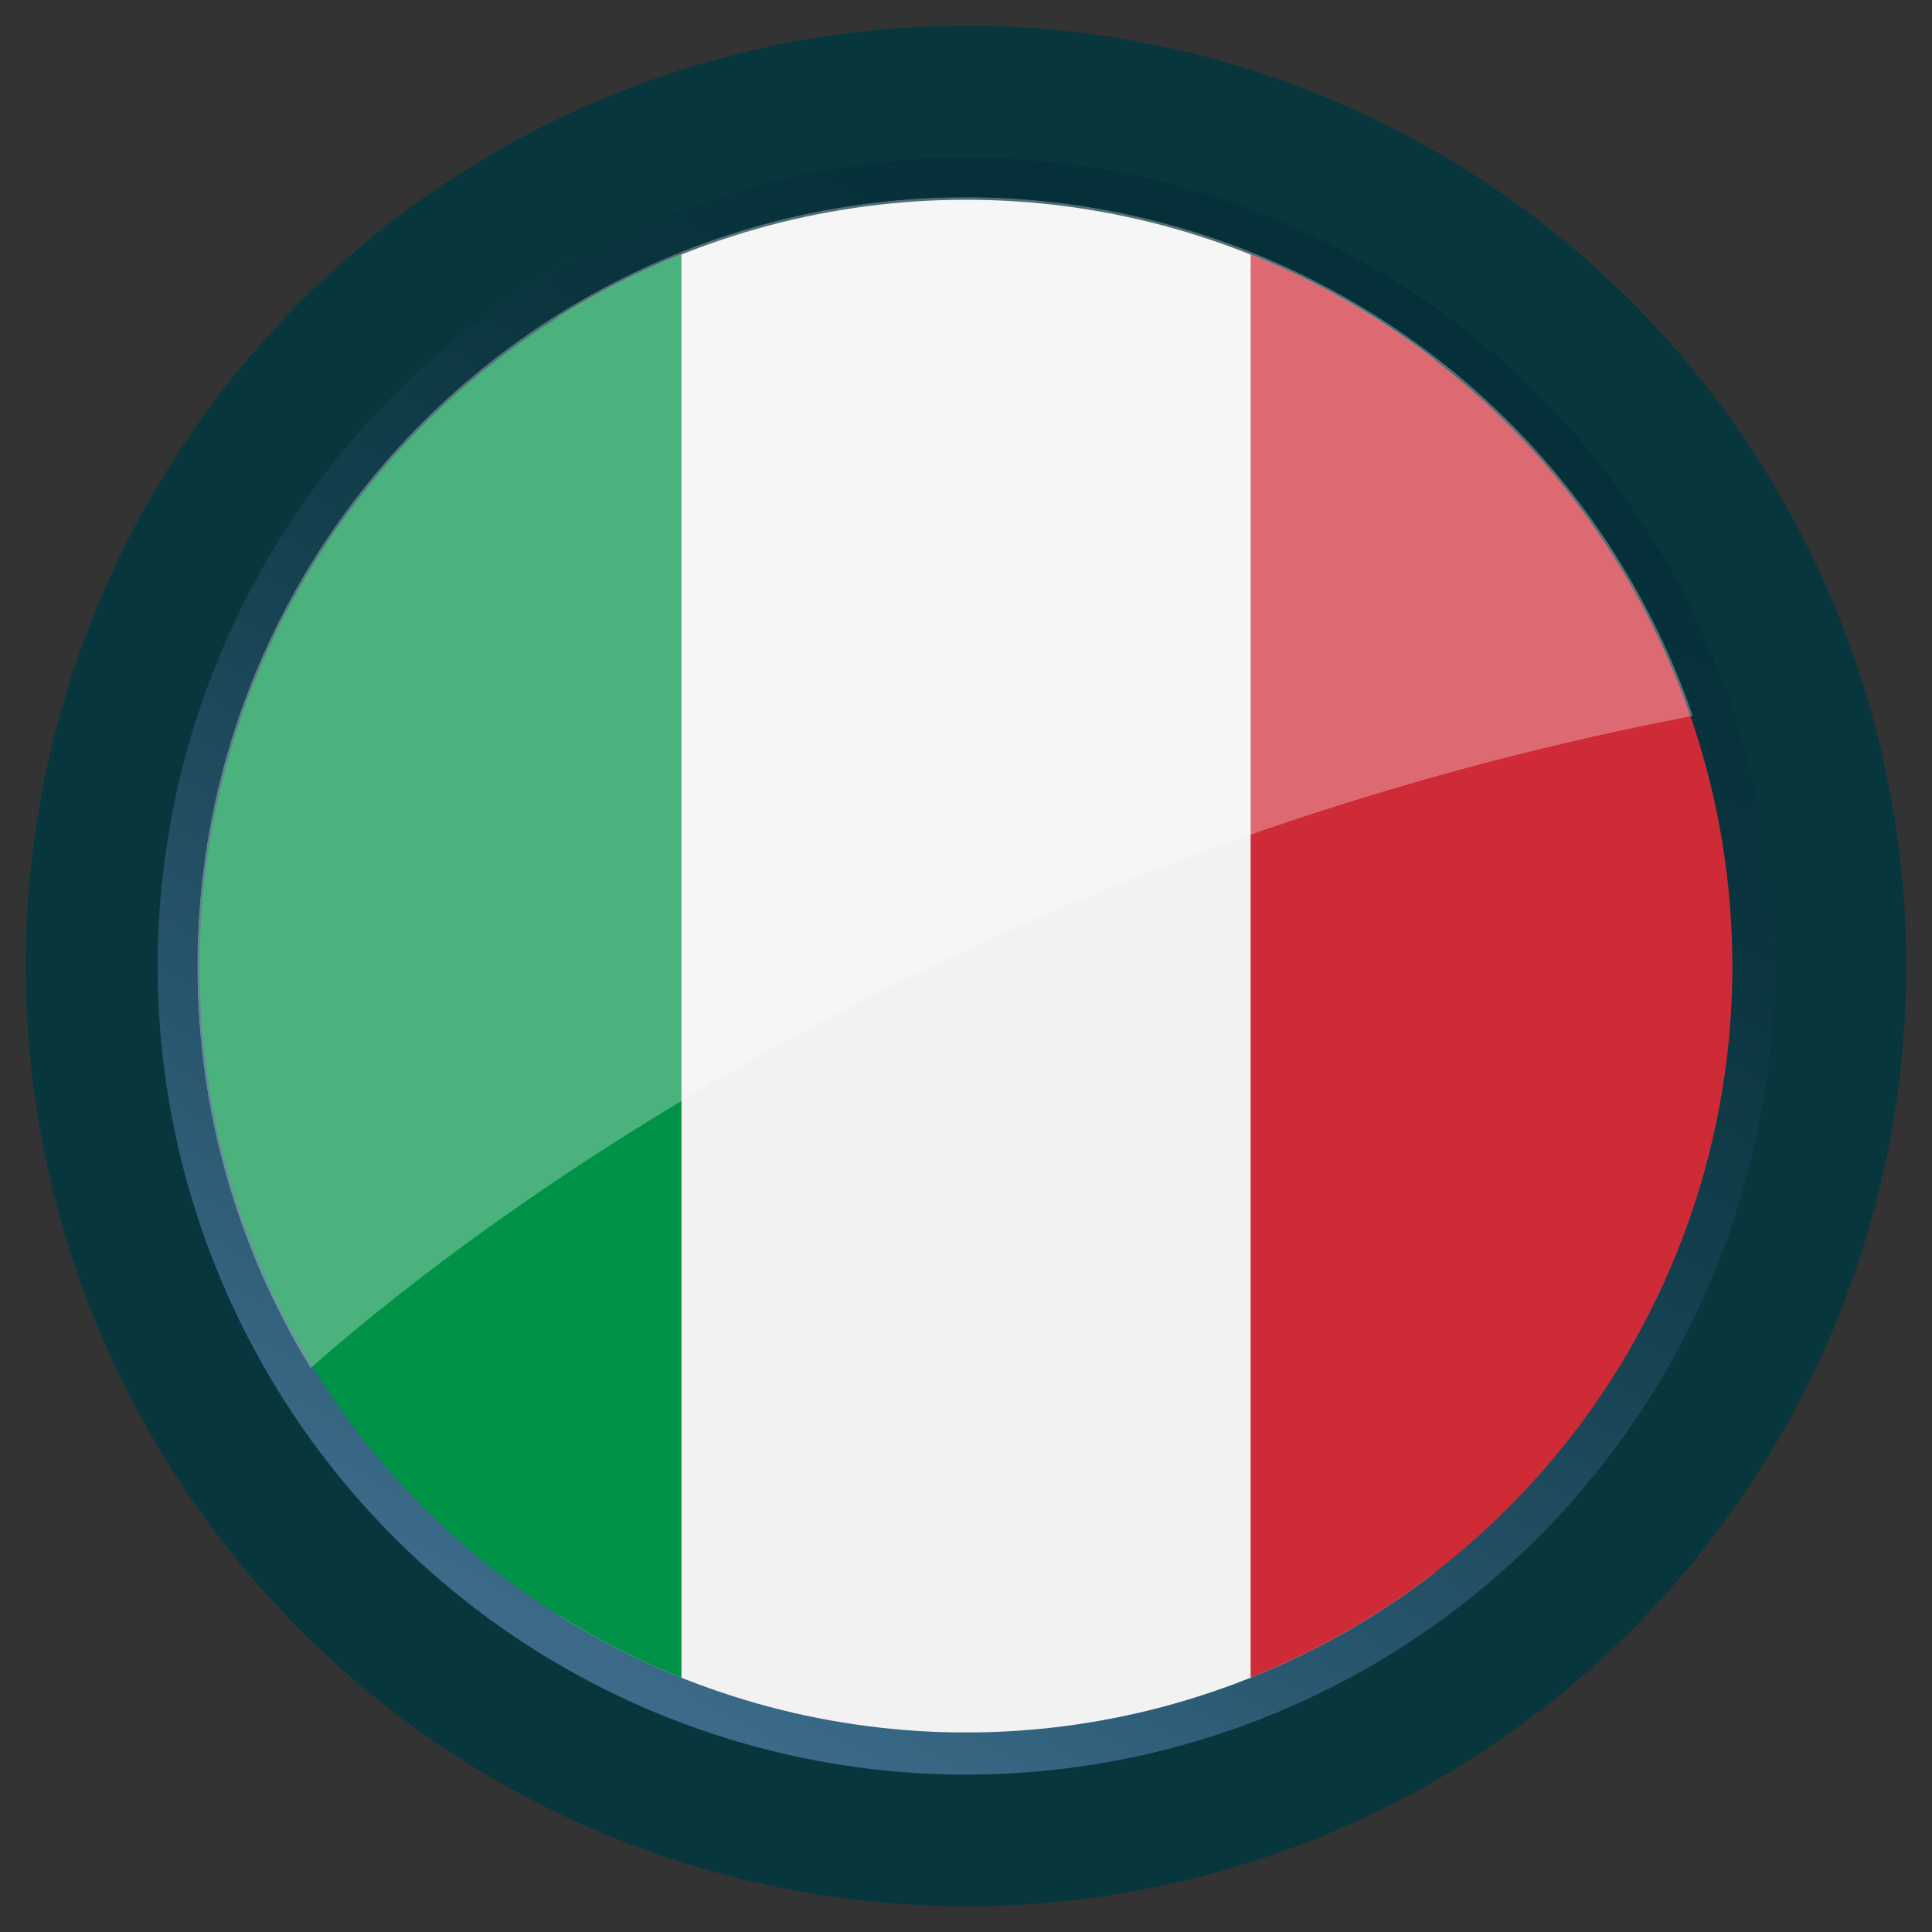
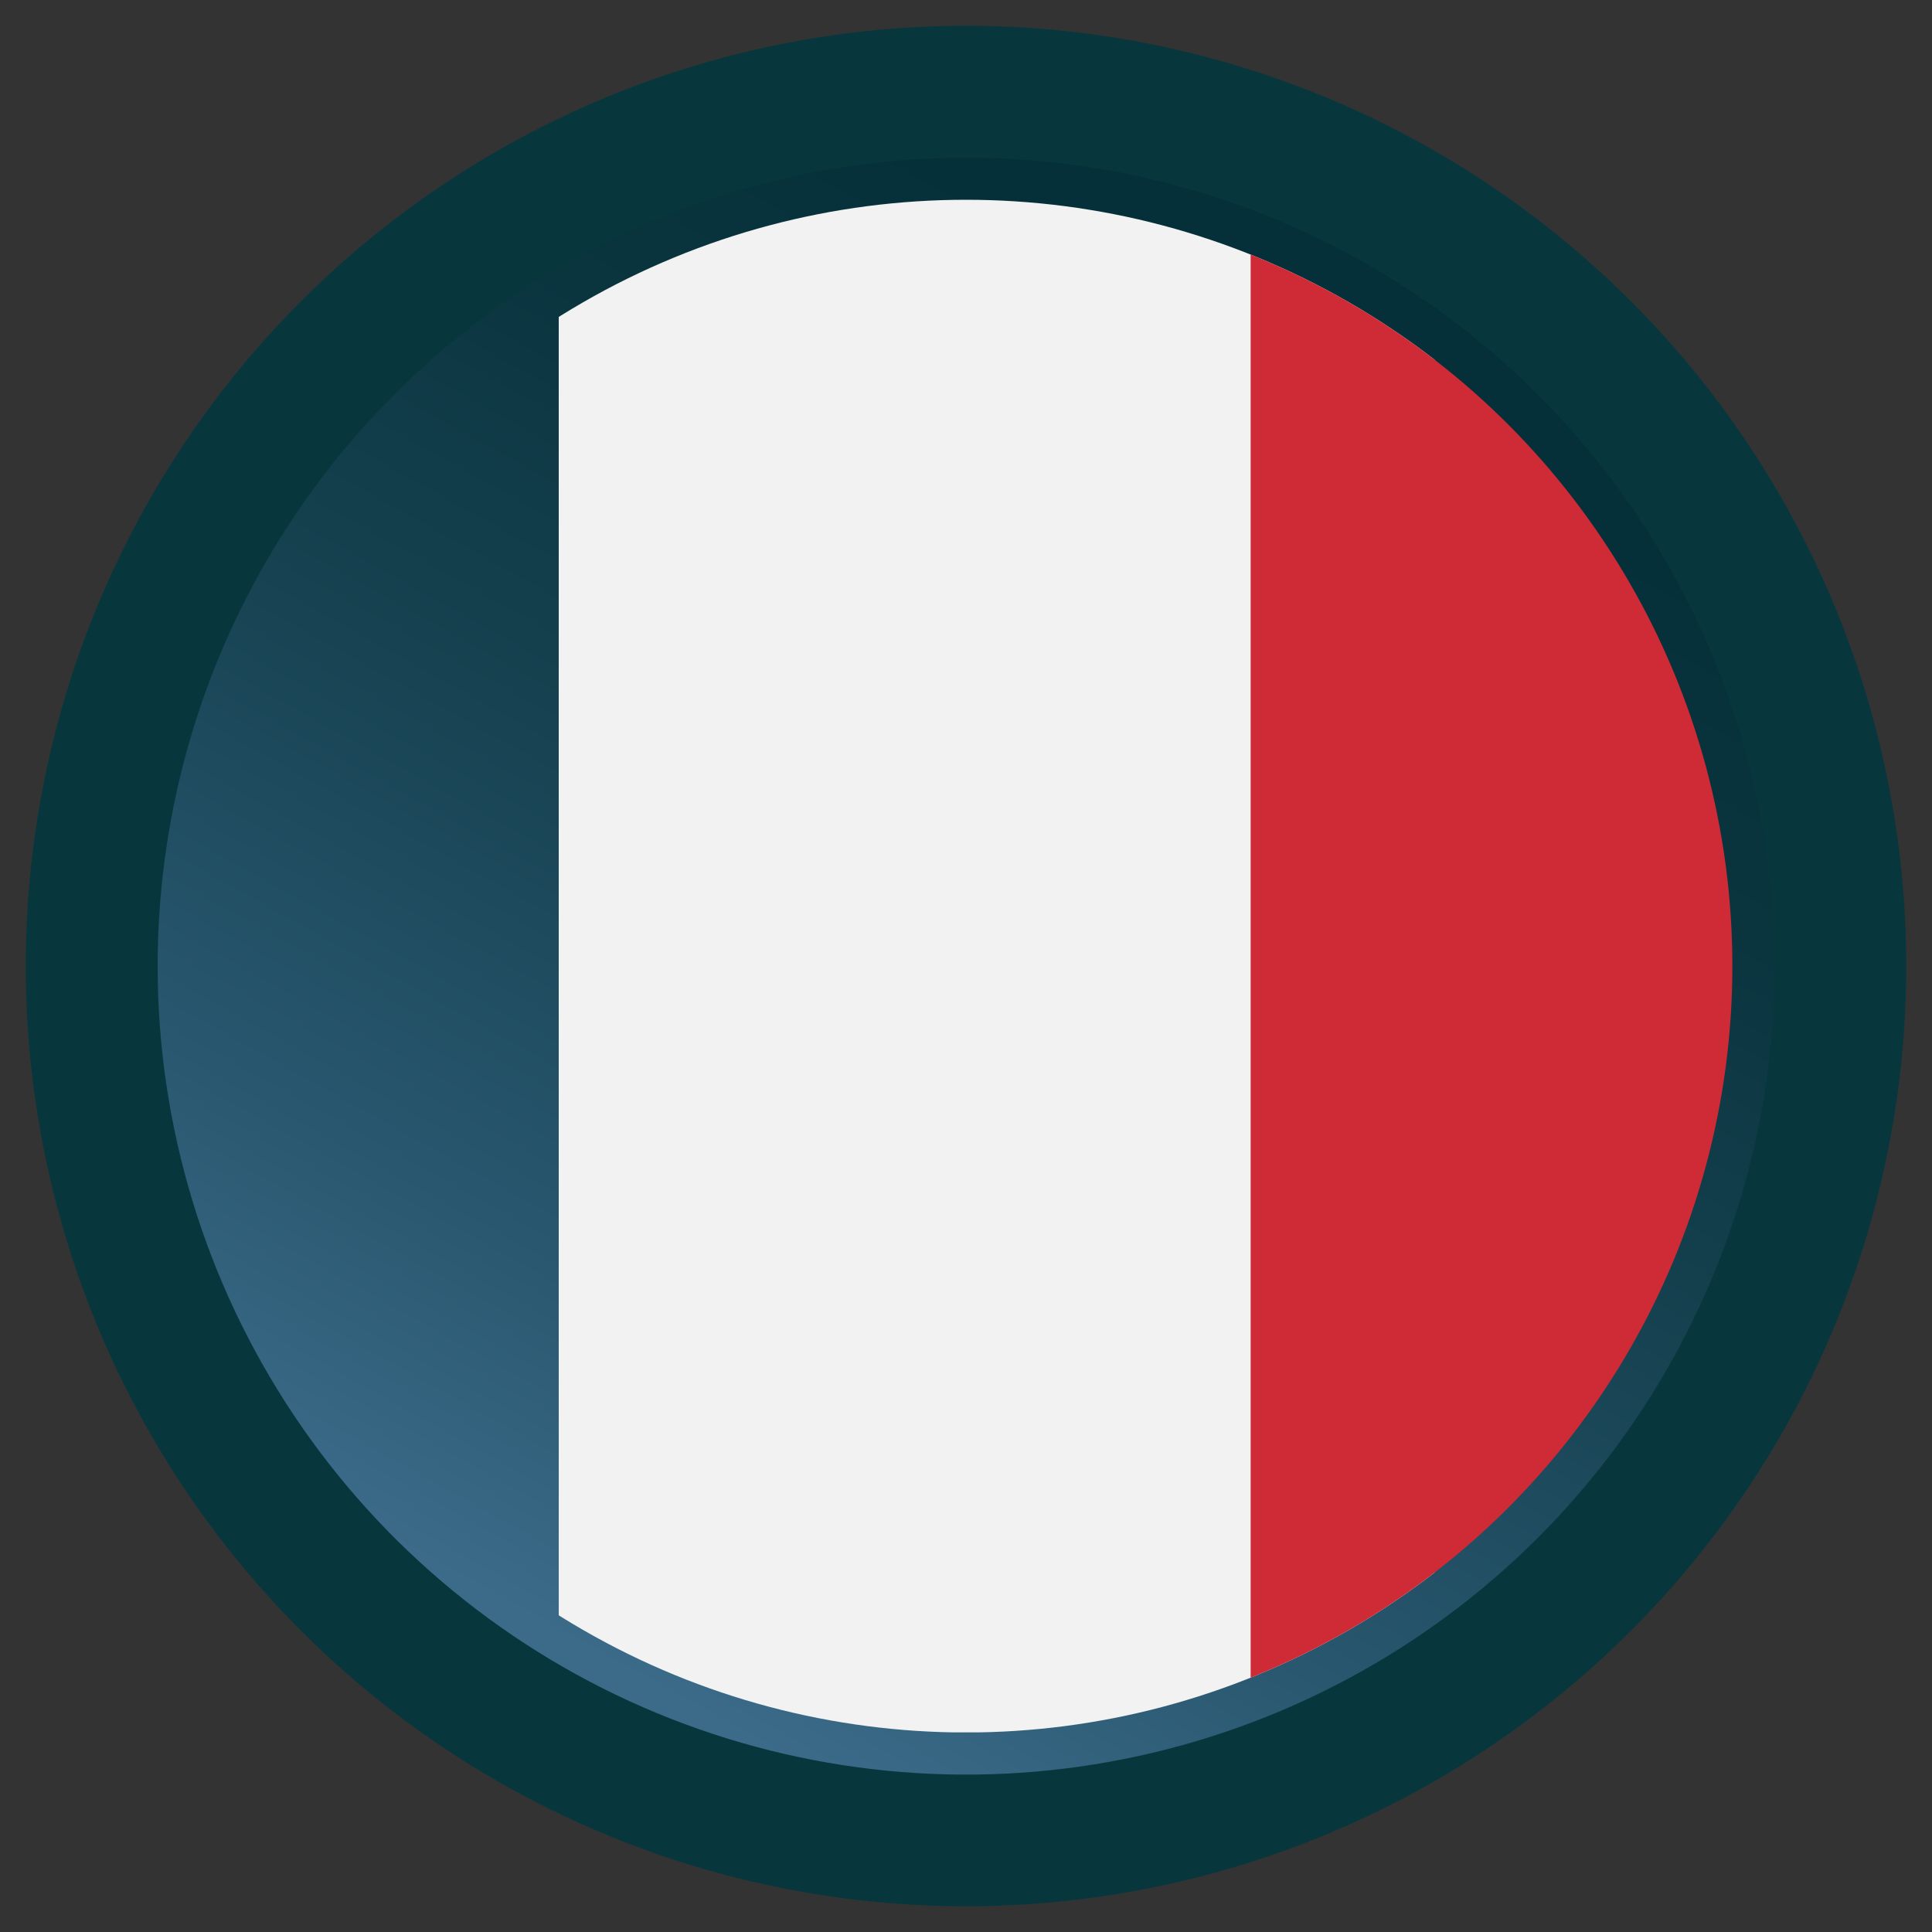
<svg xmlns="http://www.w3.org/2000/svg" xmlns:xlink="http://www.w3.org/1999/xlink" id="Livello_1" data-name="Livello 1" viewBox="0 0 150 150">
  <rect x="0" y="0" width="150" height="150" fill="#333333" stroke="none" />
  <defs>
    <style>.cls-1{clip-path:url(#clip-path);}.cls-2{fill:none;}.cls-3{fill:url(#linear-gradient);}.cls-4{clip-path:url(#clip-path-2);}.cls-5{fill:url(#linear-gradient-2);}.cls-6{clip-path:url(#clip-path-3);}.cls-7{fill:url(#linear-gradient-3);}.cls-8{clip-path:url(#clip-path-4);}.cls-9{fill:url(#Sfumatura_senza_nome_54);}.cls-10{clip-path:url(#clip-path-5);}.cls-11{fill:url(#Sfumatura_senza_nome_54-2);}.cls-12{opacity:0.3;}.cls-13{clip-path:url(#clip-path-6);}.cls-14{clip-path:url(#clip-path-7);}.cls-15{mask:url(#mask);}.cls-16{fill:url(#linear-gradient-4);}.cls-17{fill:#07373d;}.cls-18{clip-path:url(#clip-path-8);}.cls-19{fill:url(#Sfumatura_senza_nome_54-3);}.cls-20{clip-path:url(#clip-path-9);}.cls-21{clip-path:url(#clip-path-10);}.cls-22{fill:#f1f2f1;}.cls-23{fill:#ce2b37;}.cls-24{fill:#009246;}.cls-25{clip-path:url(#clip-path-11);}.cls-26{clip-path:url(#clip-path-12);}.cls-27{mask:url(#mask-2);}.cls-28{fill:url(#linear-gradient-5);}.cls-29{clip-path:url(#clip-path-13);}.cls-30{clip-path:url(#clip-path-14);}.cls-31{mask:url(#mask-3);}.cls-32{fill:url(#linear-gradient-6);}</style>
    <clipPath id="clip-path">
      <rect class="cls-2" x="-0.19" y="-169.47" width="147.14" height="140.49" transform="translate(68.56 24.09) rotate(-34.25)" />
    </clipPath>
    <linearGradient id="linear-gradient" x1="-402.74" y1="860.93" x2="-399.52" y2="860.93" gradientTransform="matrix(0, 40.88, 40.88, 0, -35125.23, 16311.98)" gradientUnits="userSpaceOnUse">
      <stop offset="0" stop-color="#fff" />
      <stop offset="1" />
    </linearGradient>
    <clipPath id="clip-path-2">
-       <rect class="cls-2" x="-0.19" y="-9.47" width="147.14" height="140.49" transform="translate(-21.48 51.83) rotate(-34.25)" />
-     </clipPath>
+       </clipPath>
    <linearGradient id="linear-gradient-2" x1="-399.51" y1="858.73" x2="-396.28" y2="858.73" gradientTransform="matrix(0, 40.88, 40.88, 0, -35035.19, 16339.72)" xlink:href="#linear-gradient" />
    <clipPath id="clip-path-3">
      <rect class="cls-2" x="-0.19" y="150.53" width="147.14" height="140.49" transform="translate(-111.52 79.58) rotate(-34.25)" />
    </clipPath>
    <linearGradient id="linear-gradient-3" x1="-396.27" y1="856.52" x2="-393.05" y2="856.52" gradientTransform="matrix(0, 40.88, 40.88, 0, -34945.14, 16367.47)" xlink:href="#linear-gradient" />
    <clipPath id="clip-path-4">
      <path class="cls-2" d="M12.24,235A62.77,62.77,0,1,0,75,172.24,62.76,62.76,0,0,0,12.24,235" />
    </clipPath>
    <linearGradient id="Sfumatura_senza_nome_54" x1="-405.92" y1="873.17" x2="-402.7" y2="873.17" gradientTransform="matrix(-38.38, 0, 0, 38.38, -15442.18, -33277.87)" gradientUnits="userSpaceOnUse">
      <stop offset="0.07" stop-color="#063039" />
      <stop offset="0.25" stop-color="#0a353f" />
      <stop offset="0.5" stop-color="#164251" />
      <stop offset="0.79" stop-color="#29576f" />
      <stop offset="1" stop-color="#3b6b89" />
    </linearGradient>
    <clipPath id="clip-path-5">
      <path class="cls-2" d="M12.24-85A62.76,62.76,0,0,0,75-22.23,62.77,62.77,0,0,0,137.77-85,62.77,62.77,0,0,0,75-147.76,62.76,62.76,0,0,0,12.24-85" />
    </clipPath>
    <linearGradient id="Sfumatura_senza_nome_54-2" x1="-413.21" y1="869.13" x2="-409.99" y2="869.13" gradientTransform="matrix(-38.38, 0, 0, 38.38, -15721.93, -33442.5)" xlink:href="#Sfumatura_senza_nome_54" />
    <clipPath id="clip-path-6">
      <rect class="cls-2" x="15.32" y="-144.69" width="116.11" height="90.93" />
    </clipPath>
    <clipPath id="clip-path-7">
-       <path class="cls-2" d="M15.32-85a59.52,59.52,0,0,0,8.8,31.23c10.49-9.29,48.17-39.34,107.32-50.64A59.71,59.71,0,0,0,75-144.68,59.69,59.69,0,0,0,15.32-85" />
+       <path class="cls-2" d="M15.32-85c10.49-9.29,48.17-39.34,107.32-50.64A59.71,59.71,0,0,0,75-144.68,59.69,59.69,0,0,0,15.32-85" />
    </clipPath>
    <mask id="mask" x="-119.51" y="-292.05" width="385.78" height="385.66" maskUnits="userSpaceOnUse">
      <g class="cls-1">
        <rect class="cls-3" x="-65.54" y="-237.92" width="277.85" height="277.39" transform="translate(68.57 24.09) rotate(-34.25)" />
      </g>
    </mask>
    <linearGradient id="linear-gradient-4" x1="-402.74" y1="860.93" x2="-399.51" y2="860.93" gradientTransform="matrix(0, 40.88, 40.88, 0, -35125.39, 16311.7)" gradientUnits="userSpaceOnUse">
      <stop offset="0" stop-color="#fff" />
      <stop offset="1" stop-color="#fff" />
    </linearGradient>
    <clipPath id="clip-path-8">
      <path class="cls-2" d="M12.24,75A62.77,62.77,0,1,0,75,12.24,62.76,62.76,0,0,0,12.24,75" />
    </clipPath>
    <linearGradient id="Sfumatura_senza_nome_54-3" x1="-409.57" y1="871.15" x2="-406.35" y2="871.15" gradientTransform="matrix(-38.38, 0, 0, 38.38, -15582.05, -33360.18)" xlink:href="#Sfumatura_senza_nome_54" />
    <clipPath id="clip-path-9">
      <circle class="cls-2" cx="75" cy="75.01" r="59.5" />
    </clipPath>
    <clipPath id="clip-path-10">
      <rect class="cls-2" x="-26.99" y="15.51" width="203.99" height="118.99" />
    </clipPath>
    <clipPath id="clip-path-11">
      <rect class="cls-2" x="15.32" y="15.31" width="116.11" height="90.93" />
    </clipPath>
    <clipPath id="clip-path-12">
      <path class="cls-2" d="M15.32,75a59.52,59.52,0,0,0,8.8,31.23c10.49-9.29,48.17-39.34,107.32-50.64A59.68,59.68,0,0,0,15.32,75" />
    </clipPath>
    <mask id="mask-2" x="-119.51" y="-132.05" width="385.78" height="385.66" maskUnits="userSpaceOnUse">
      <g class="cls-4">
        <rect class="cls-5" x="-65.54" y="-77.92" width="277.85" height="277.39" transform="translate(-21.48 51.84) rotate(-34.25)" />
      </g>
    </mask>
    <linearGradient id="linear-gradient-5" x1="-399.5" y1="858.73" x2="-396.28" y2="858.73" gradientTransform="matrix(0, 40.88, 40.88, 0, -35035.35, 16339.45)" xlink:href="#linear-gradient-4" />
    <clipPath id="clip-path-13">
      <rect class="cls-2" x="15.32" y="175.31" width="116.11" height="90.93" />
    </clipPath>
    <clipPath id="clip-path-14">
      <path class="cls-2" d="M15.32,235a59.52,59.52,0,0,0,8.8,31.23c10.49-9.29,48.17-39.34,107.32-50.64A59.68,59.68,0,0,0,15.32,235" />
    </clipPath>
    <mask id="mask-3" x="-119.51" y="27.95" width="385.78" height="385.66" maskUnits="userSpaceOnUse">
      <g class="cls-6">
        <rect class="cls-7" x="-65.54" y="82.08" width="277.85" height="277.39" transform="translate(-111.53 79.58) rotate(-34.25)" />
      </g>
    </mask>
    <linearGradient id="linear-gradient-6" x1="-396.27" y1="856.52" x2="-393.04" y2="856.52" gradientTransform="matrix(0, 40.88, 40.88, 0, -34945.3, 16367.19)" xlink:href="#linear-gradient-4" />
  </defs>
  <g class="cls-8">
    <rect class="cls-9" x="-10.34" y="149.66" width="170.69" height="170.69" transform="translate(-166.86 186.48) rotate(-60.95)" />
  </g>
  <g class="cls-10">
    <rect class="cls-11" x="-10.34" y="-170.34" width="170.69" height="170.69" transform="translate(112.89 21.84) rotate(-60.95)" />
  </g>
  <g class="cls-12">
    <g class="cls-13">
      <g class="cls-14">
        <g class="cls-15">
          <rect class="cls-16" x="-0.19" y="-169.47" width="147.14" height="140.49" transform="translate(68.57 24.09) rotate(-34.25)" />
        </g>
      </g>
    </g>
  </g>
  <path class="cls-17" d="M148,75a73,73,0,1,0-73,73,73,73,0,0,0,73-73" />
  <g class="cls-18">
    <rect class="cls-19" x="-10.34" y="-10.34" width="170.69" height="170.69" transform="translate(-26.98 104.16) rotate(-60.95)" />
  </g>
  <g class="cls-20">
    <g id="ITALY">
      <g class="cls-21">
        <rect class="cls-22" x="43.38" y="15.51" width="68" height="118.99" />
        <rect class="cls-23" x="97.1" y="15.51" width="68" height="118.99" />
-         <rect class="cls-24" x="-15.09" y="15.51" width="68" height="118.99" />
      </g>
    </g>
  </g>
  <g class="cls-12">
    <g class="cls-25">
      <g class="cls-26">
        <g class="cls-27">
          <rect class="cls-28" x="-0.19" y="-9.47" width="147.14" height="140.49" transform="translate(-21.48 51.84) rotate(-34.25)" />
        </g>
      </g>
    </g>
  </g>
  <g class="cls-12">
    <g class="cls-29">
      <g class="cls-30">
        <g class="cls-31">
          <rect class="cls-32" x="-0.19" y="150.53" width="147.14" height="140.49" transform="translate(-111.53 79.58) rotate(-34.25)" />
        </g>
      </g>
    </g>
  </g>
</svg>